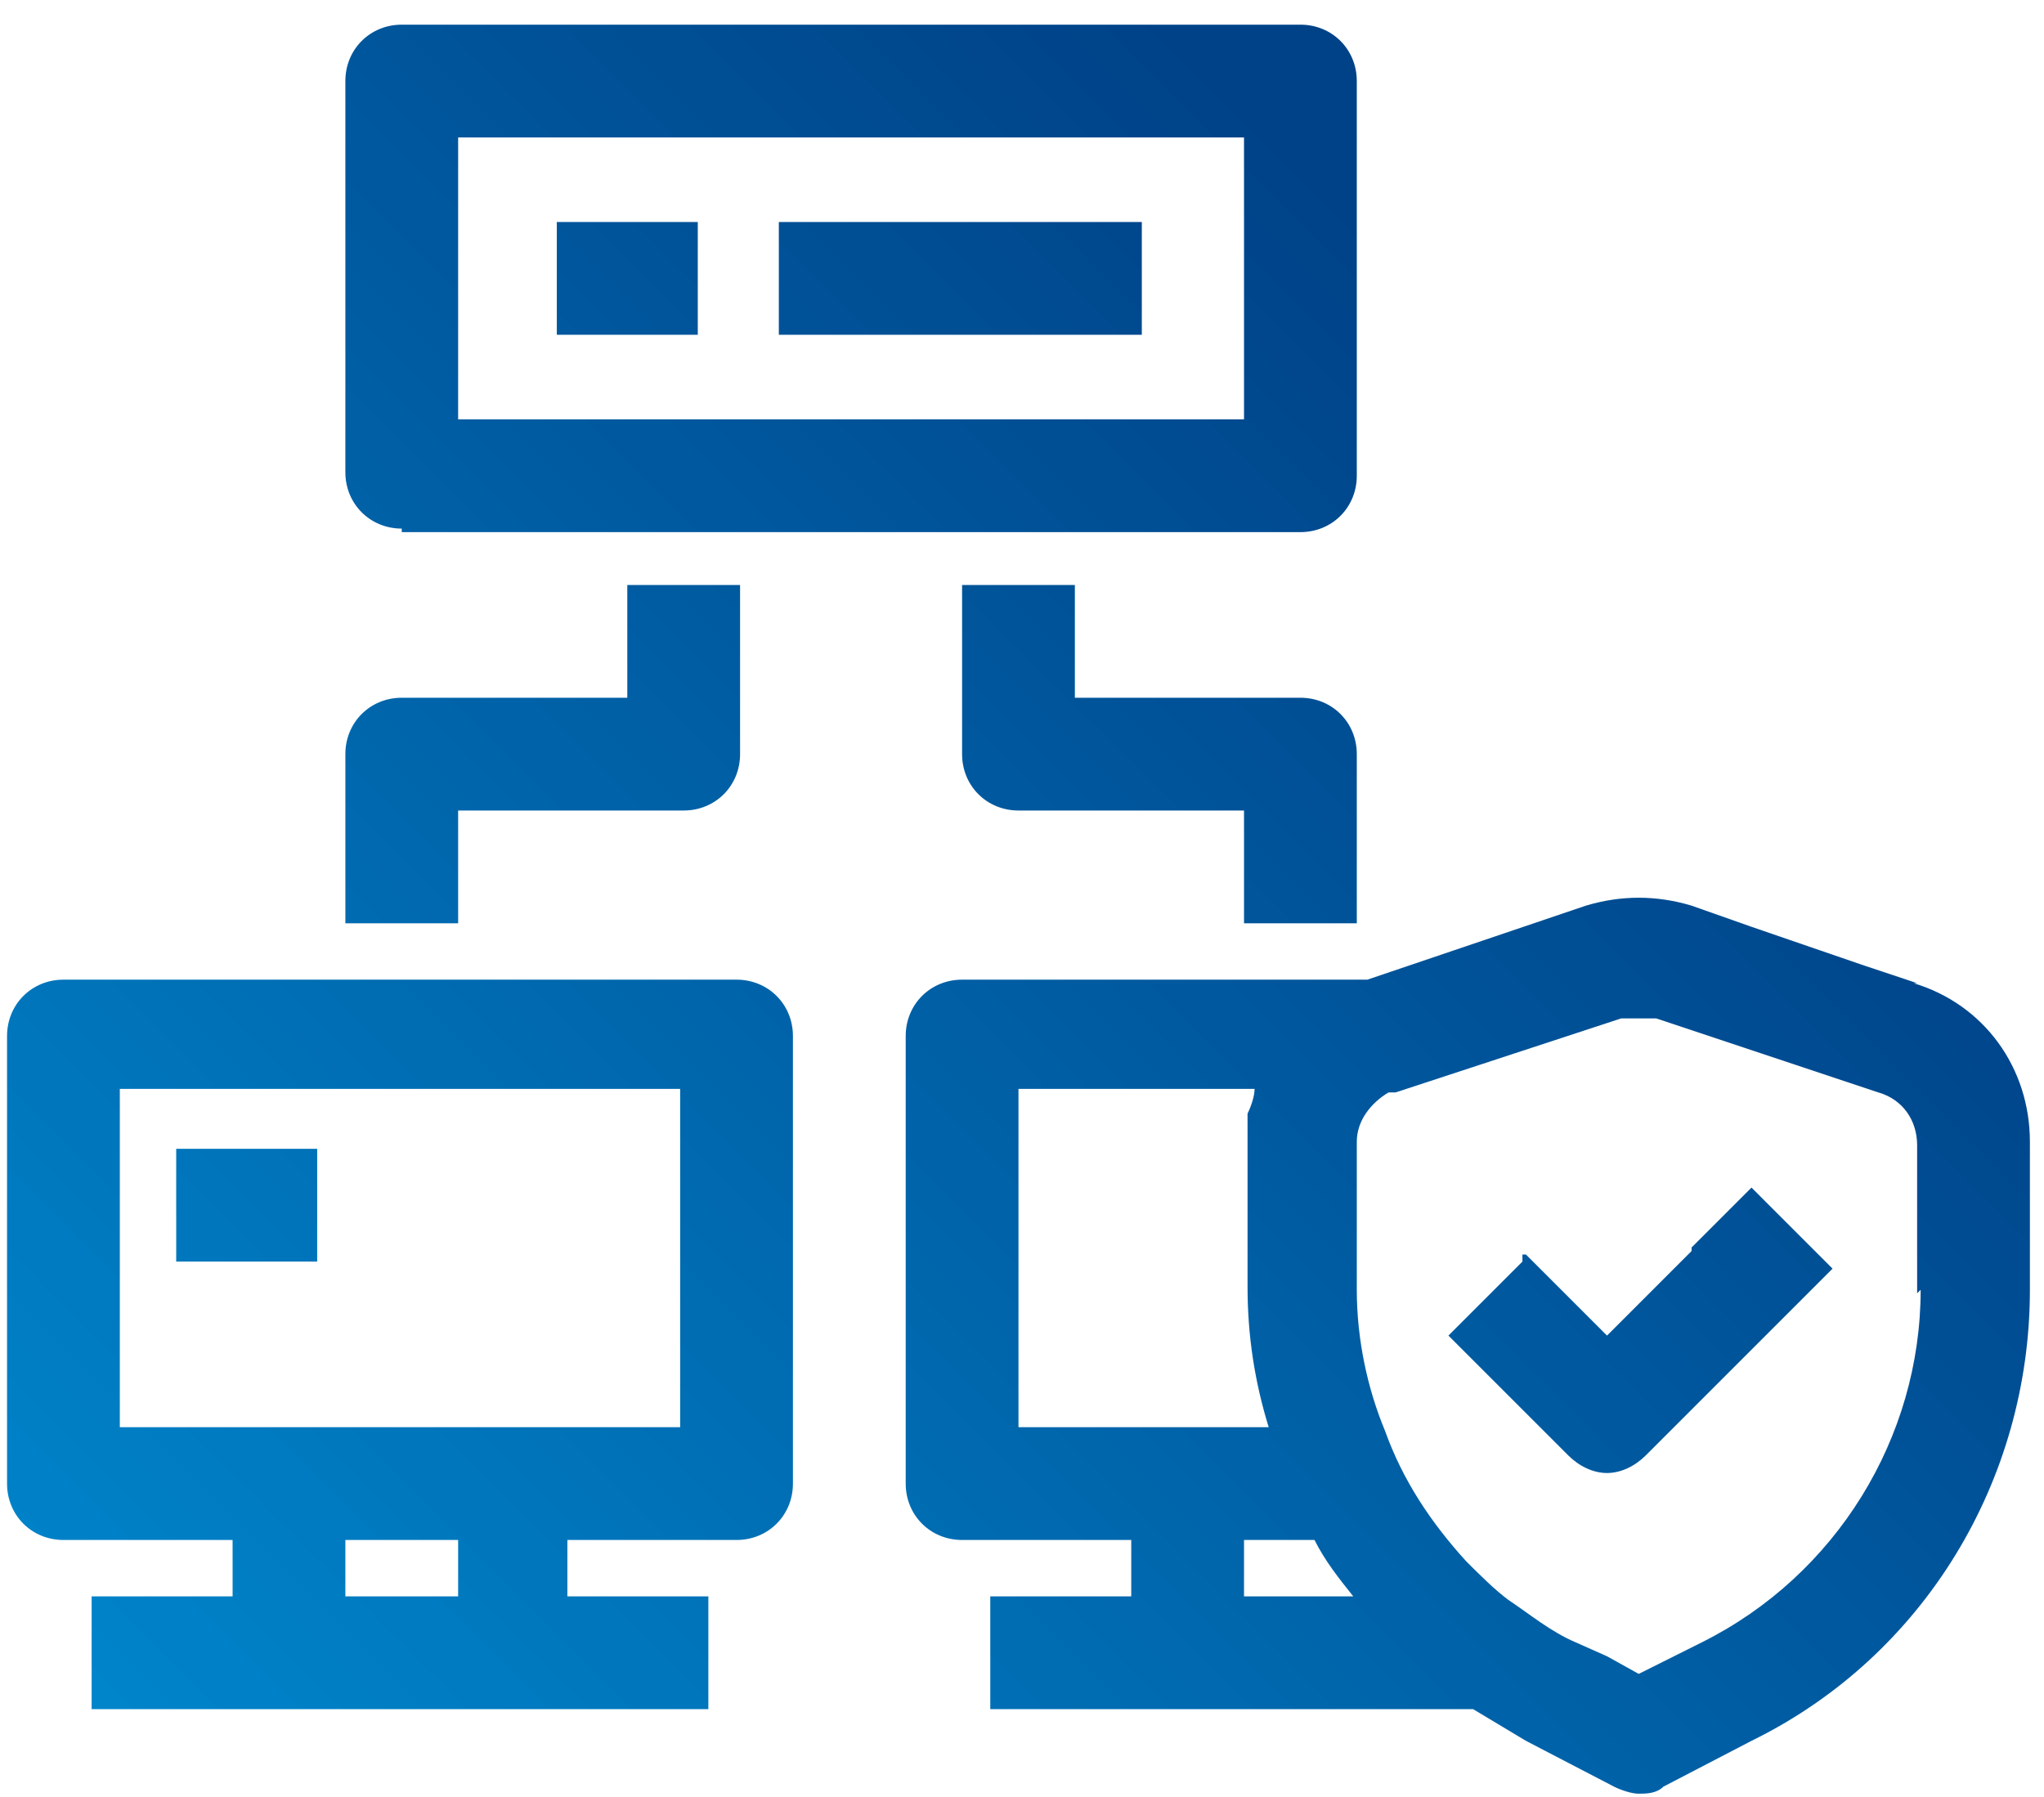
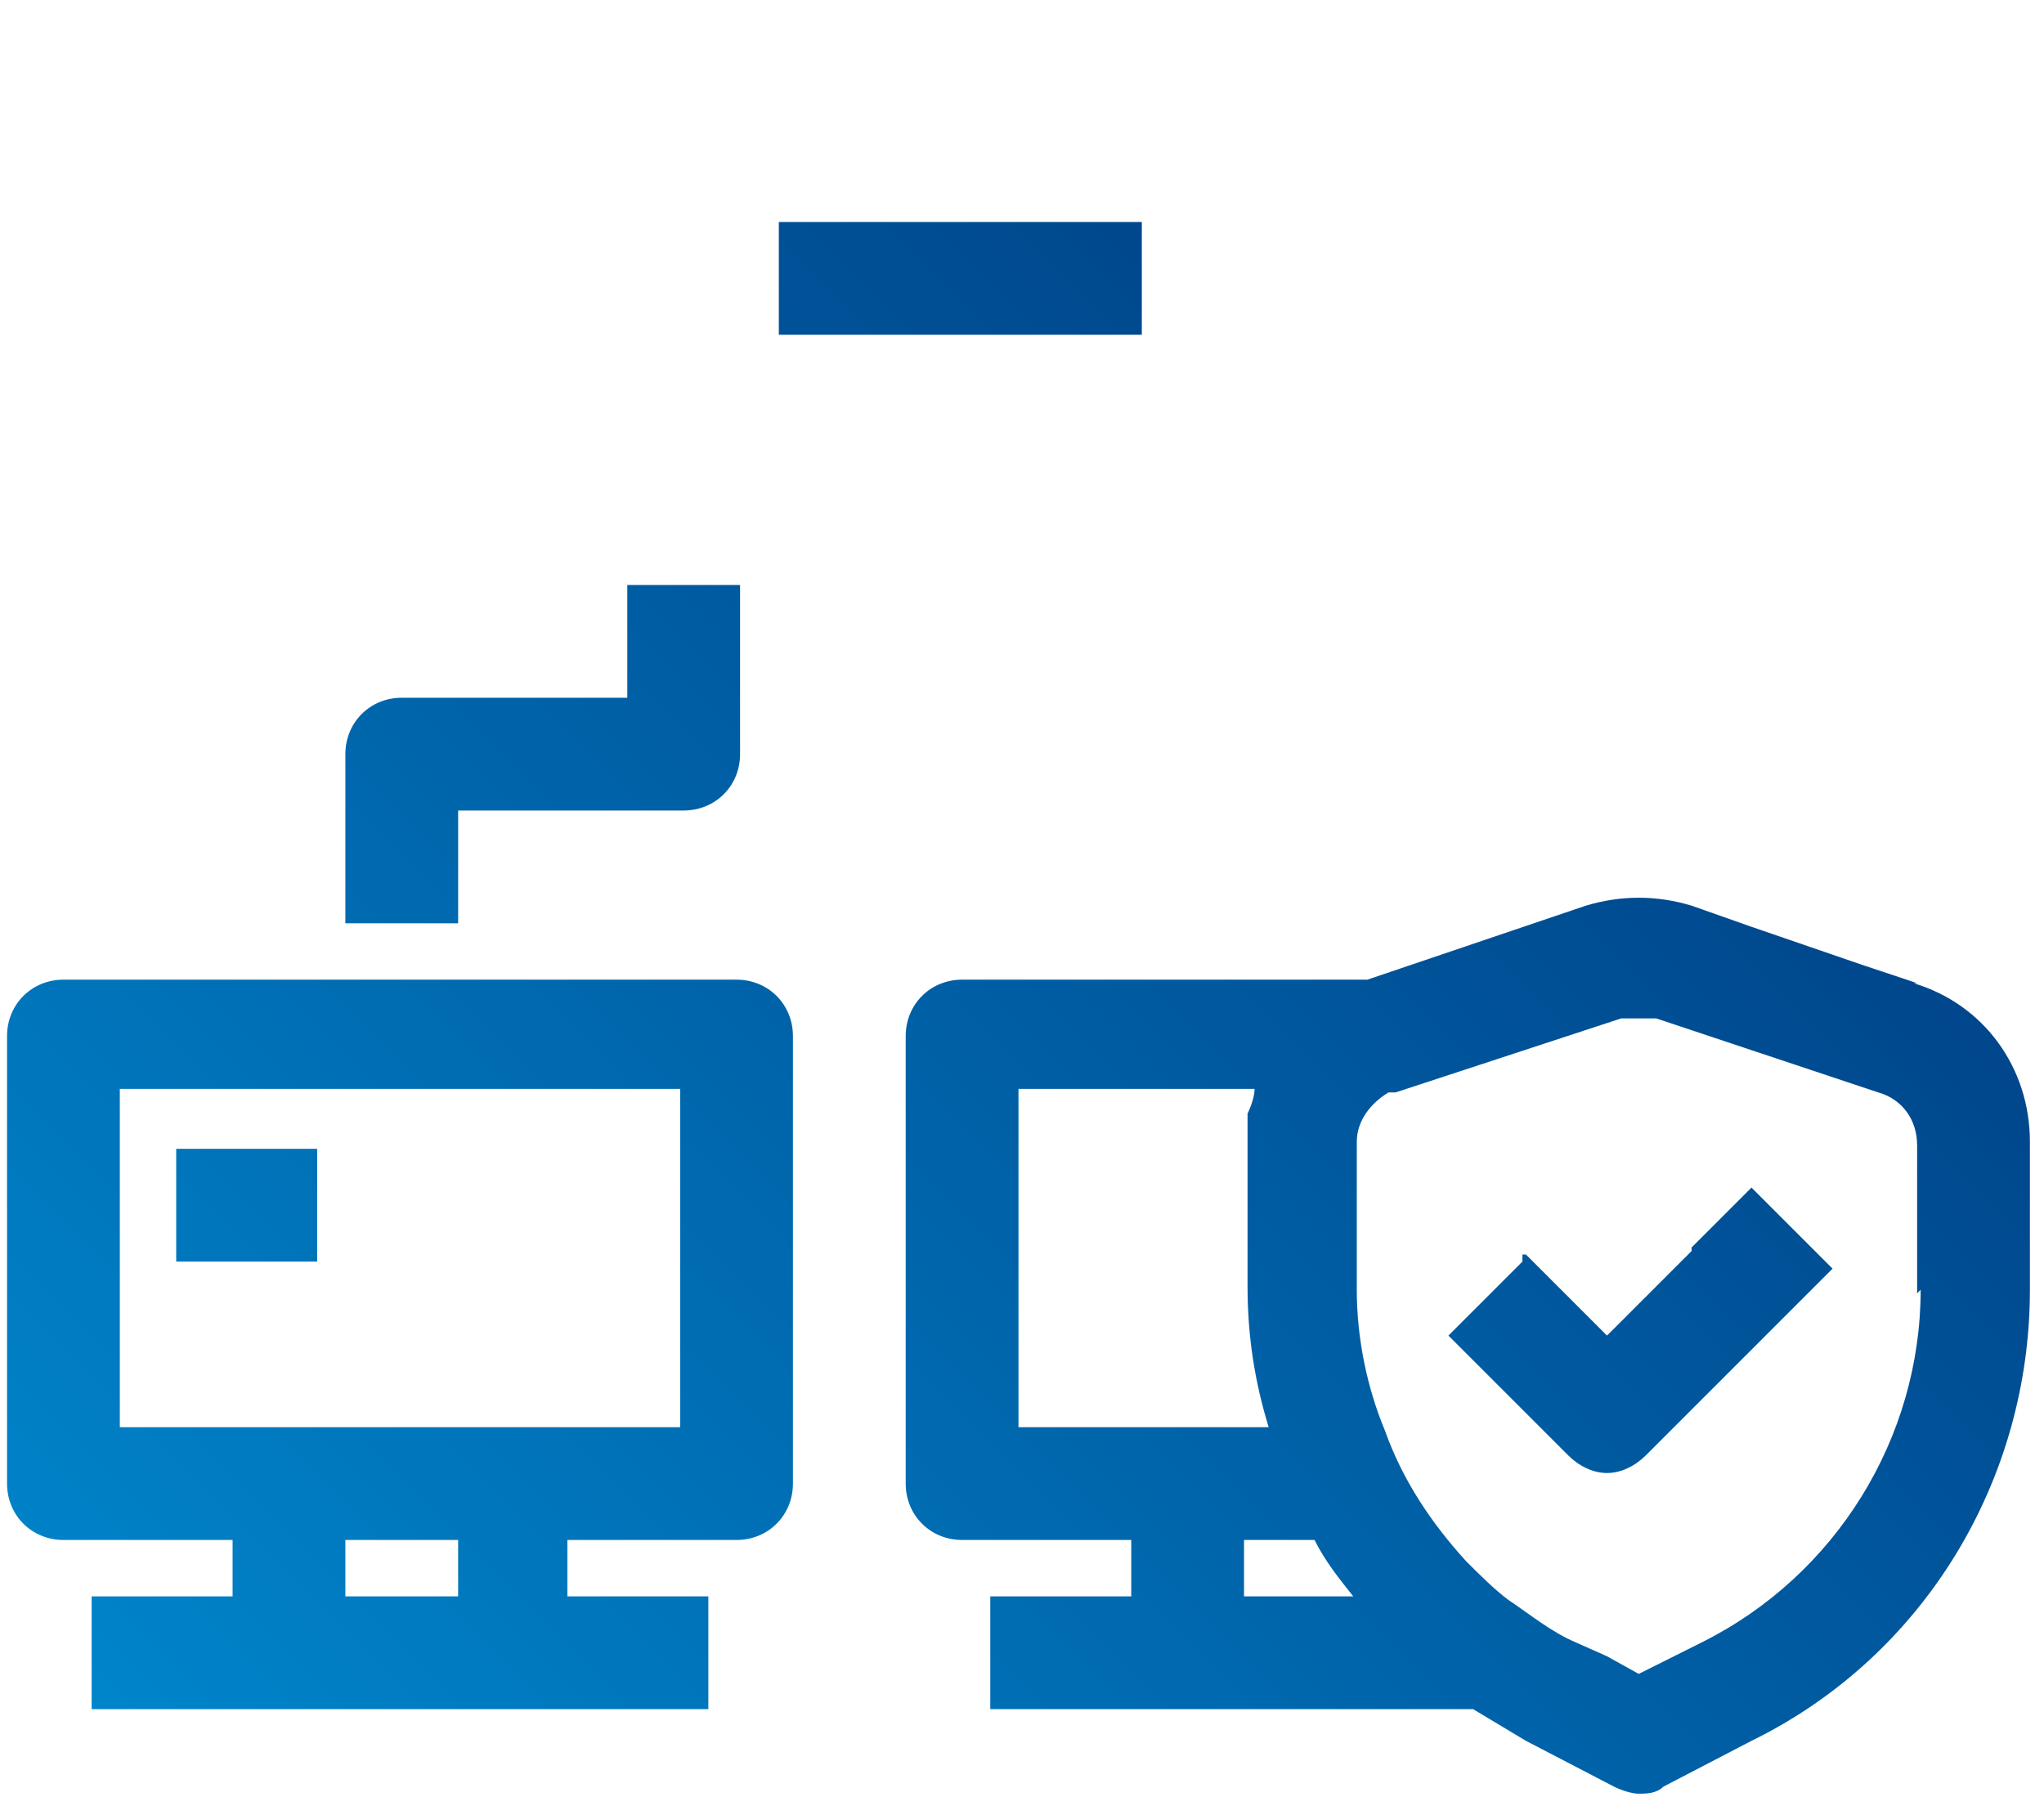
<svg xmlns="http://www.w3.org/2000/svg" width="58" height="51" viewBox="0 0 58 51" fill="none">
-   <path d="M11.4 15.1h25.5c.9 0 1.6-.7 1.6-1.6V2.3c0-.9-.7-1.6-1.6-1.6H11.4c-.9 0-1.6.7-1.6 1.6v11.1c0 .9.7 1.6 1.6 1.6v.1ZM13 3.9h22.3v8H13v-8Z" fill="url(#a)" />
  <path d="M21 27.8H1.8c-.9 0-1.6.7-1.6 1.6v12.7c0 .9.7 1.6 1.6 1.6h4.8v1.6h-4v3.2h17.5v-3.2h-4v-1.6h4.8c.9 0 1.6-.7 1.6-1.6V29.4c0-.9-.7-1.6-1.6-1.6h.1Zm-8 17.5H9.8v-1.6H13v1.6Zm6.4-4.8h-16v-9.6h15.9v9.6h.1Z" fill="url(#b)" />
-   <path d="M19.8 6.3h-4v3.2h4V6.3Z" fill="url(#c)" />
  <path d="M32.4 6.3H22.1v3.2h10.3V6.3Z" fill="url(#d)" />
  <path d="M13 23h6.4c.9 0 1.6-.7 1.6-1.6v-4.8h-3.2v3.2h-6.4c-.9 0-1.6.7-1.6 1.6v4.8H13V23Z" fill="url(#e)" />
-   <path d="M38.5 26.2v-4.8c0-.9-.7-1.6-1.6-1.6h-6.4v-3.2h-3.2v4.8c0 .9.7 1.6 1.6 1.6h6.4v3.2h3.2Z" fill="url(#f)" />
  <path d="M9 32.6H5v3.2h4v-3.2Z" fill="url(#g)" />
  <path d="m54.4 27.9-1.5-.5-3.2-1.1-1.7-.6c-1-.3-2-.3-3 0l-6.2 2.1H27.3c-.9 0-1.6.7-1.6 1.6v12.7c0 .9.7 1.6 1.6 1.6h4.8v1.6h-4v3.2h13.7l1.5.9 2.5 1.3c.2.1.5.2.7.2.2 0 .5 0 .7-.2l2.5-1.3c4.9-2.4 7.9-7.4 7.9-12.8v-4.2c0-2.1-1.3-3.9-3.3-4.5h.1ZM28.9 40.5v-9.6h6.7c0 .2-.1.5-.2.7v4.9c0 1.4.2 2.7.6 4h-7.1Zm6.4 4.8v-1.6h2c.3.6.7 1.1 1.1 1.6h-3.1Zm19.2-8.7c0 4.2-2.4 8.1-6.2 10l-1.8.9-.9-.5-.9-.4c-.7-.3-1.3-.8-1.9-1.2-.4-.3-.8-.7-1.2-1.1-1-1.1-1.8-2.3-2.3-3.7-.5-1.2-.8-2.6-.8-4v-4.2c0-.6.4-1.1.9-1.4h.2l6.4-2.1h1l.9.3 5.4 1.8c.7.2 1.1.8 1.1 1.5v4.2l.1-.1Z" fill="url(#h)" />
  <path d="m48 35.5-2.4 2.4-.8-.8-1.5-1.5h-.1v.2l-2.1 2.1 2.7 2.7.7.7c.3.3.7.5 1.1.5.4 0 .8-.2 1.1-.5L48 40l4-4-2.3-2.3-1.7 1.7v.1Z" fill="url(#i)" />
  <defs>
    <linearGradient id="a" x1="-7.8" y1="39.8" x2="36.6" y2="-4.6" gradientUnits="userSpaceOnUse">
      <stop stop-color="#0086CC" />
      <stop offset=".9" stop-color="#004288" />
    </linearGradient>
    <linearGradient id="b" x1=".6" y1="48.2" x2="45" y2="3.8" gradientUnits="userSpaceOnUse">
      <stop stop-color="#0086CC" />
      <stop offset=".9" stop-color="#004288" />
    </linearGradient>
    <linearGradient id="c" x1="-11" y1="36.7" x2="33.4" y2="-7.7" gradientUnits="userSpaceOnUse">
      <stop stop-color="#0086CC" />
      <stop offset=".9" stop-color="#004288" />
    </linearGradient>
    <linearGradient id="d" x1="-6.2" y1="41.4" x2="38.2" y2="-3" gradientUnits="userSpaceOnUse">
      <stop stop-color="#0086CC" />
      <stop offset=".9" stop-color="#004288" />
    </linearGradient>
    <linearGradient id="e" x1="-5.4" y1="42.2" x2="39" y2="-2.2" gradientUnits="userSpaceOnUse">
      <stop stop-color="#0086CC" />
      <stop offset=".9" stop-color="#004288" />
    </linearGradient>
    <linearGradient id="f" x1="3.4" y1="51" x2="47.7" y2="6.6" gradientUnits="userSpaceOnUse">
      <stop stop-color="#0086CC" />
      <stop offset=".9" stop-color="#004288" />
    </linearGradient>
    <linearGradient id="g" x1="-3.2" y1="44.4" x2="41.2" y2="0" gradientUnits="userSpaceOnUse">
      <stop stop-color="#0086CC" />
      <stop offset=".9" stop-color="#004288" />
    </linearGradient>
    <linearGradient id="h" x1="14.9" y1="62.5" x2="59.3" y2="18.1" gradientUnits="userSpaceOnUse">
      <stop stop-color="#0086CC" />
      <stop offset=".9" stop-color="#004288" />
    </linearGradient>
    <linearGradient id="i" x1="17.9" y1="65.6" x2="62.3" y2="21.2" gradientUnits="userSpaceOnUse">
      <stop stop-color="#0086CC" />
      <stop offset=".9" stop-color="#004288" />
    </linearGradient>
  </defs>
</svg>